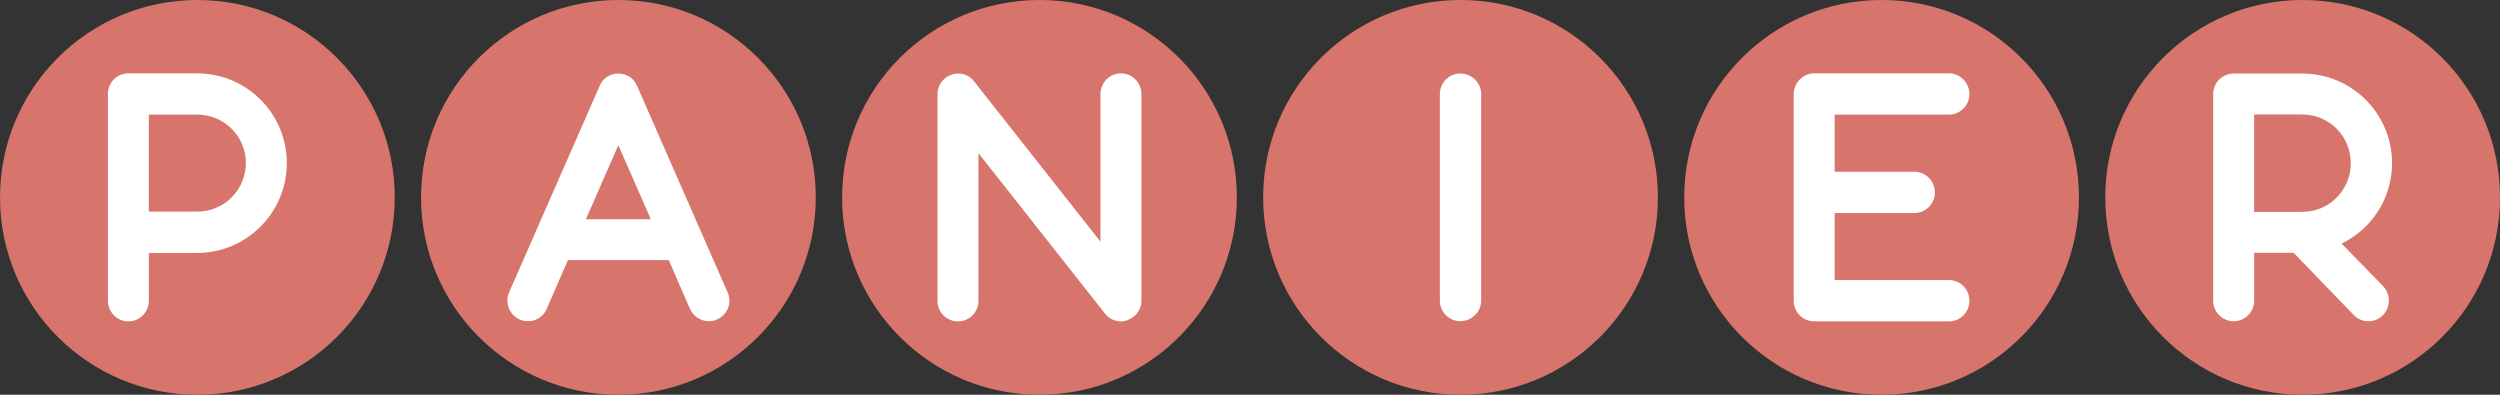
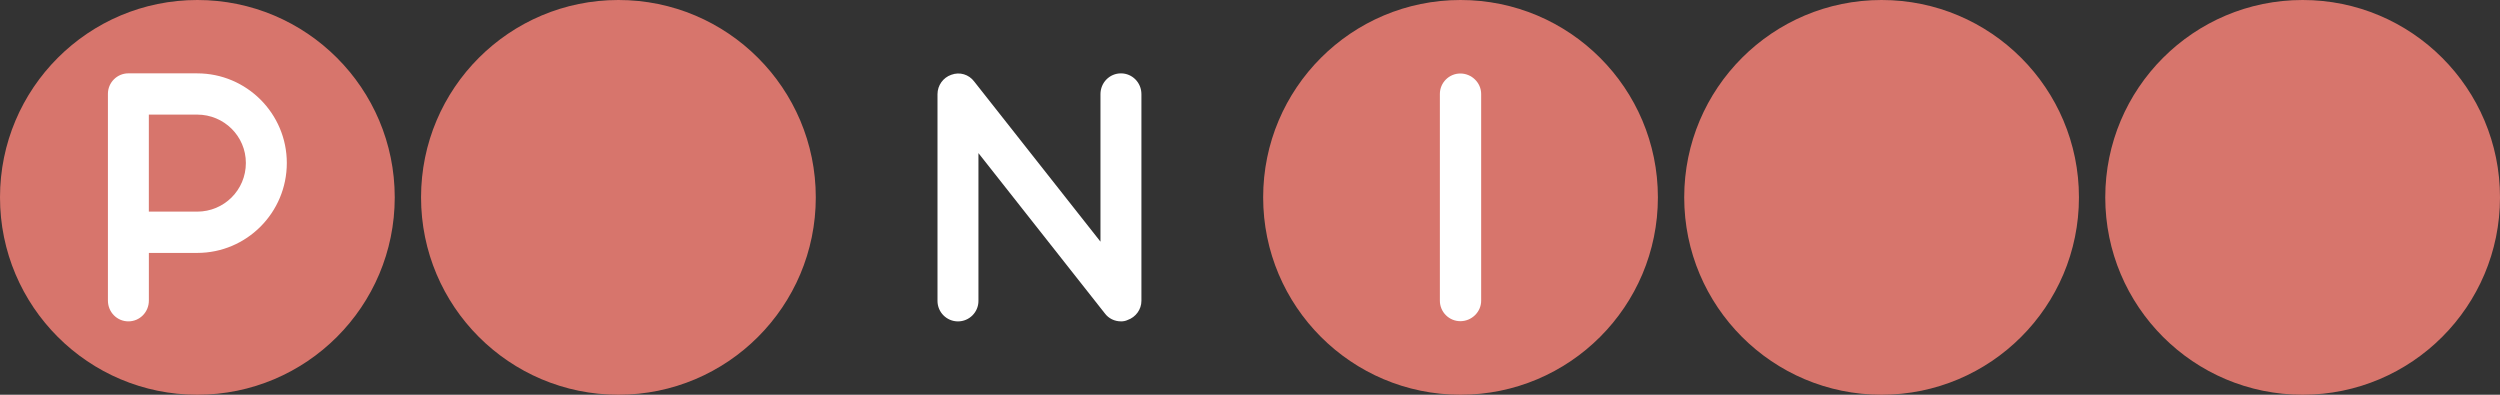
<svg xmlns="http://www.w3.org/2000/svg" xmlns:ns1="http://www.inkscape.org/namespaces/inkscape" xmlns:ns2="http://sodipodi.sourceforge.net/DTD/sodipodi-0.dtd" width="95mm" height="15mm" viewBox="0 0 95 15" version="1.1" id="svg10200" ns1:version="0.92.0 r15299" ns2:docname="titre_PANIER.svg">
  <rect x="0" y="0" width="95" height="15" fill="#333333" stroke="none" />
  <defs id="defs10194" />
  <ns2:namedview id="base" pagecolor="#ffffff" bordercolor="#666666" borderopacity="1.0" ns1:pageopacity="0.0" ns1:pageshadow="2" ns1:zoom="0.35" ns1:cx="546.67042" ns1:cy="16.917888" ns1:document-units="mm" ns1:current-layer="layer1" showgrid="false" fit-margin-top="0" fit-margin-left="0" fit-margin-right="0" fit-margin-bottom="0" ns1:window-width="1920" ns1:window-height="1057" ns1:window-x="-8" ns1:window-y="-8" ns1:window-maximized="1" />
  <g ns1:label="Calque 1" ns1:groupmode="layer" id="layer1" transform="translate(173.744,-138.31)">
    <circle style="display:inline;opacity:1;fill:#d7756c;fill-opacity:1;fill-rule:evenodd;stroke-width:0.269" id="path4502-9" cx="-166.244" cy="145.81" r="7.5" />
    <circle style="display:inline;opacity:1;fill:#d7756c;fill-opacity:1;fill-rule:evenodd;stroke-width:0.269" id="path4502-7-5" cx="-150.244" cy="145.81" r="7.5" />
-     <circle style="display:inline;opacity:1;fill:#d7756c;fill-opacity:1;fill-rule:evenodd;stroke-width:0.269" id="path4502-0-09" cx="-134.244" cy="145.81" r="7.5" />
    <circle style="display:inline;opacity:1;fill:#d7756c;fill-opacity:1;fill-rule:evenodd;stroke-width:0.269" id="path4502-7-0-68" cx="-118.244" cy="145.81" r="7.5" />
    <circle style="display:inline;opacity:1;vector-effect:none;fill:#d7756c;fill-opacity:1;fill-rule:evenodd;stroke-width:0.269;stroke-linecap:butt;stroke-linejoin:miter;stroke-miterlimit:4;stroke-dasharray:none;stroke-dashoffset:0;stroke-opacity:1" id="path4502-8-1" cx="-102.244" cy="145.81" r="7.5" />
    <circle style="display:inline;opacity:1;vector-effect:none;fill:#d7756c;fill-opacity:1;fill-rule:evenodd;stroke-width:0.269;stroke-linecap:butt;stroke-linejoin:miter;stroke-miterlimit:4;stroke-dasharray:none;stroke-dashoffset:0;stroke-opacity:1" id="path4502-7-2-1" cx="-86.244" cy="145.81" r="7.5" />
    <path ns1:connector-curvature="0" id="path10142" style="font-style:normal;font-variant:normal;font-weight:bold;font-stretch:normal;font-size:13.406px;line-height:6.615px;font-family:'Moon 2.0';-inkscape-font-specification:'Moon 2.0 Bold';font-variant-ligatures:normal;font-variant-caps:normal;font-variant-numeric:normal;font-feature-settings:normal;text-align:start;letter-spacing:6.615px;word-spacing:0px;writing-mode:lr-tb;text-anchor:start;display:inline;opacity:1;fill:#ffffff;fill-opacity:1;stroke:none;stroke-width:0.265" d="m -166.251,141.097 h -2.614 c -0.429,0 -0.778,0.349 -0.778,0.778 v 7.856 c 0,0.442 0.349,0.791 0.778,0.791 0.429,0 0.778,-0.349 0.778,-0.791 v -1.81 h 1.837 c 1.877,0 3.405,-1.528 3.405,-3.418 0,-1.877 -1.528,-3.405 -3.405,-3.405 z m 0,5.255 h -1.837 v -3.687 h 1.837 c 1.019,0 1.85,0.818 1.85,1.837 0,1.032 -0.831,1.85 -1.85,1.85 z" />
-     <path ns1:connector-curvature="0" id="path10144" style="font-style:normal;font-variant:normal;font-weight:bold;font-stretch:normal;font-size:13.406px;line-height:6.615px;font-family:'Moon 2.0';-inkscape-font-specification:'Moon 2.0 Bold';font-variant-ligatures:normal;font-variant-caps:normal;font-variant-numeric:normal;font-feature-settings:normal;text-align:start;letter-spacing:6.615px;word-spacing:0px;writing-mode:lr-tb;text-anchor:start;display:inline;opacity:1;fill:#ffffff;fill-opacity:1;stroke:none;stroke-width:0.265" d="m -146.091,149.429 -3.445,-7.856 c -0.121,-0.295 -0.402,-0.469 -0.711,-0.469 -0.308,0 -0.59,0.174 -0.71,0.469 l -3.445,7.856 c -0.161,0.389 0.013,0.845 0.402,1.019 0.402,0.174 0.858,0 1.032,-0.402 l 0.804,-1.85 h 3.834 l 0.804,1.85 c 0.134,0.295 0.416,0.469 0.711,0.469 0.107,0 0.214,-0.013 0.322,-0.067 0.389,-0.174 0.576,-0.63 0.402,-1.019 z m -5.389,-2.788 1.233,-2.815 1.233,2.815 z" />
    <path ns1:connector-curvature="0" id="path10146" style="font-style:normal;font-variant:normal;font-weight:bold;font-stretch:normal;font-size:13.406px;line-height:6.615px;font-family:'Moon 2.0';-inkscape-font-specification:'Moon 2.0 Bold';font-variant-ligatures:normal;font-variant-caps:normal;font-variant-numeric:normal;font-feature-settings:normal;text-align:start;letter-spacing:6.615px;word-spacing:0px;writing-mode:lr-tb;text-anchor:start;display:inline;opacity:1;fill:#ffffff;fill-opacity:1;stroke:none;stroke-width:0.265" d="m -131.147,150.522 c -0.241,0 -0.469,-0.107 -0.617,-0.308 l -4.799,-6.086 v 5.617 c 0,0.429 -0.349,0.778 -0.778,0.778 -0.429,0 -0.778,-0.349 -0.778,-0.778 v -7.856 c 0,-0.335 0.214,-0.63 0.523,-0.737 0.322,-0.121 0.67,-0.013 0.871,0.255 l 4.799,6.086 v -5.604 c 0,-0.442 0.349,-0.791 0.778,-0.791 0.429,0 0.778,0.349 0.778,0.791 v 7.856 c 0,0.322 -0.214,0.617 -0.523,0.724 -0.08,0.04 -0.174,0.054 -0.255,0.054 z" />
    <path ns1:connector-curvature="0" id="path10148" style="font-style:normal;font-variant:normal;font-weight:bold;font-stretch:normal;font-size:13.406px;line-height:6.615px;font-family:'Moon 2.0';-inkscape-font-specification:'Moon 2.0 Bold';font-variant-ligatures:normal;font-variant-caps:normal;font-variant-numeric:normal;font-feature-settings:normal;text-align:start;letter-spacing:6.615px;word-spacing:0px;writing-mode:lr-tb;text-anchor:start;display:inline;opacity:1;fill:#ffffff;fill-opacity:1;stroke:none;stroke-width:0.265" d="m -118.251,150.515 c -0.429,0 -0.778,-0.349 -0.778,-0.778 v -7.856 c 0,-0.429 0.349,-0.778 0.778,-0.778 0.429,0 0.791,0.349 0.791,0.778 v 7.856 c 0,0.429 -0.362,0.778 -0.791,0.778 z" />
-     <path ns1:connector-curvature="0" id="path10150" style="font-style:normal;font-variant:normal;font-weight:bold;font-stretch:normal;font-size:13.406px;line-height:6.615px;font-family:'Moon 2.0';-inkscape-font-specification:'Moon 2.0 Bold';font-variant-ligatures:normal;font-variant-caps:normal;font-variant-numeric:normal;font-feature-settings:normal;text-align:start;letter-spacing:6.615px;word-spacing:0px;writing-mode:lr-tb;text-anchor:start;display:inline;opacity:1;fill:#ffffff;fill-opacity:1;stroke:none;stroke-width:0.265" d="m -99.684,148.953 h -4.343 v -2.547 h 3.03 c 0.429,0 0.778,-0.349 0.778,-0.778 0,-0.442 -0.349,-0.791 -0.778,-0.791 h -3.03 v -2.172 h 4.343 c 0.429,0 0.778,-0.349 0.778,-0.778 0,-0.429 -0.349,-0.791 -0.778,-0.791 h -5.121 c -0.429,0 -0.778,0.362 -0.778,0.791 v 7.856 c 0,0.429 0.349,0.778 0.778,0.778 h 5.121 c 0.429,0 0.778,-0.349 0.778,-0.778 0,-0.442 -0.349,-0.791 -0.778,-0.791 z" />
-     <path ns1:connector-curvature="0" id="path10152" style="font-style:normal;font-variant:normal;font-weight:bold;font-stretch:normal;font-size:13.406px;line-height:6.615px;font-family:'Moon 2.0';-inkscape-font-specification:'Moon 2.0 Bold';font-variant-ligatures:normal;font-variant-caps:normal;font-variant-numeric:normal;font-feature-settings:normal;text-align:start;letter-spacing:6.615px;word-spacing:0px;writing-mode:lr-tb;text-anchor:start;display:inline;opacity:1;fill:#ffffff;fill-opacity:1;stroke:none;stroke-width:0.265" d="m -84.763,147.566 c 1.139,-0.55 1.917,-1.716 1.917,-3.056 0,-1.877 -1.528,-3.405 -3.405,-3.405 h -2.614 c -0.429,0 -0.778,0.349 -0.778,0.778 v 7.856 c 0,0.429 0.349,0.778 0.778,0.778 0.429,0 0.778,-0.349 0.778,-0.778 v -1.823 h 1.501 l 2.279,2.359 c 0.147,0.161 0.349,0.241 0.563,0.241 0.188,0 0.389,-0.067 0.536,-0.214 0.308,-0.308 0.322,-0.791 0.027,-1.113 z m -3.325,-4.906 h 1.837 c 1.019,0 1.837,0.831 1.837,1.85 0,1.019 -0.818,1.85 -1.837,1.85 h -1.837 z" />
  </g>
</svg>